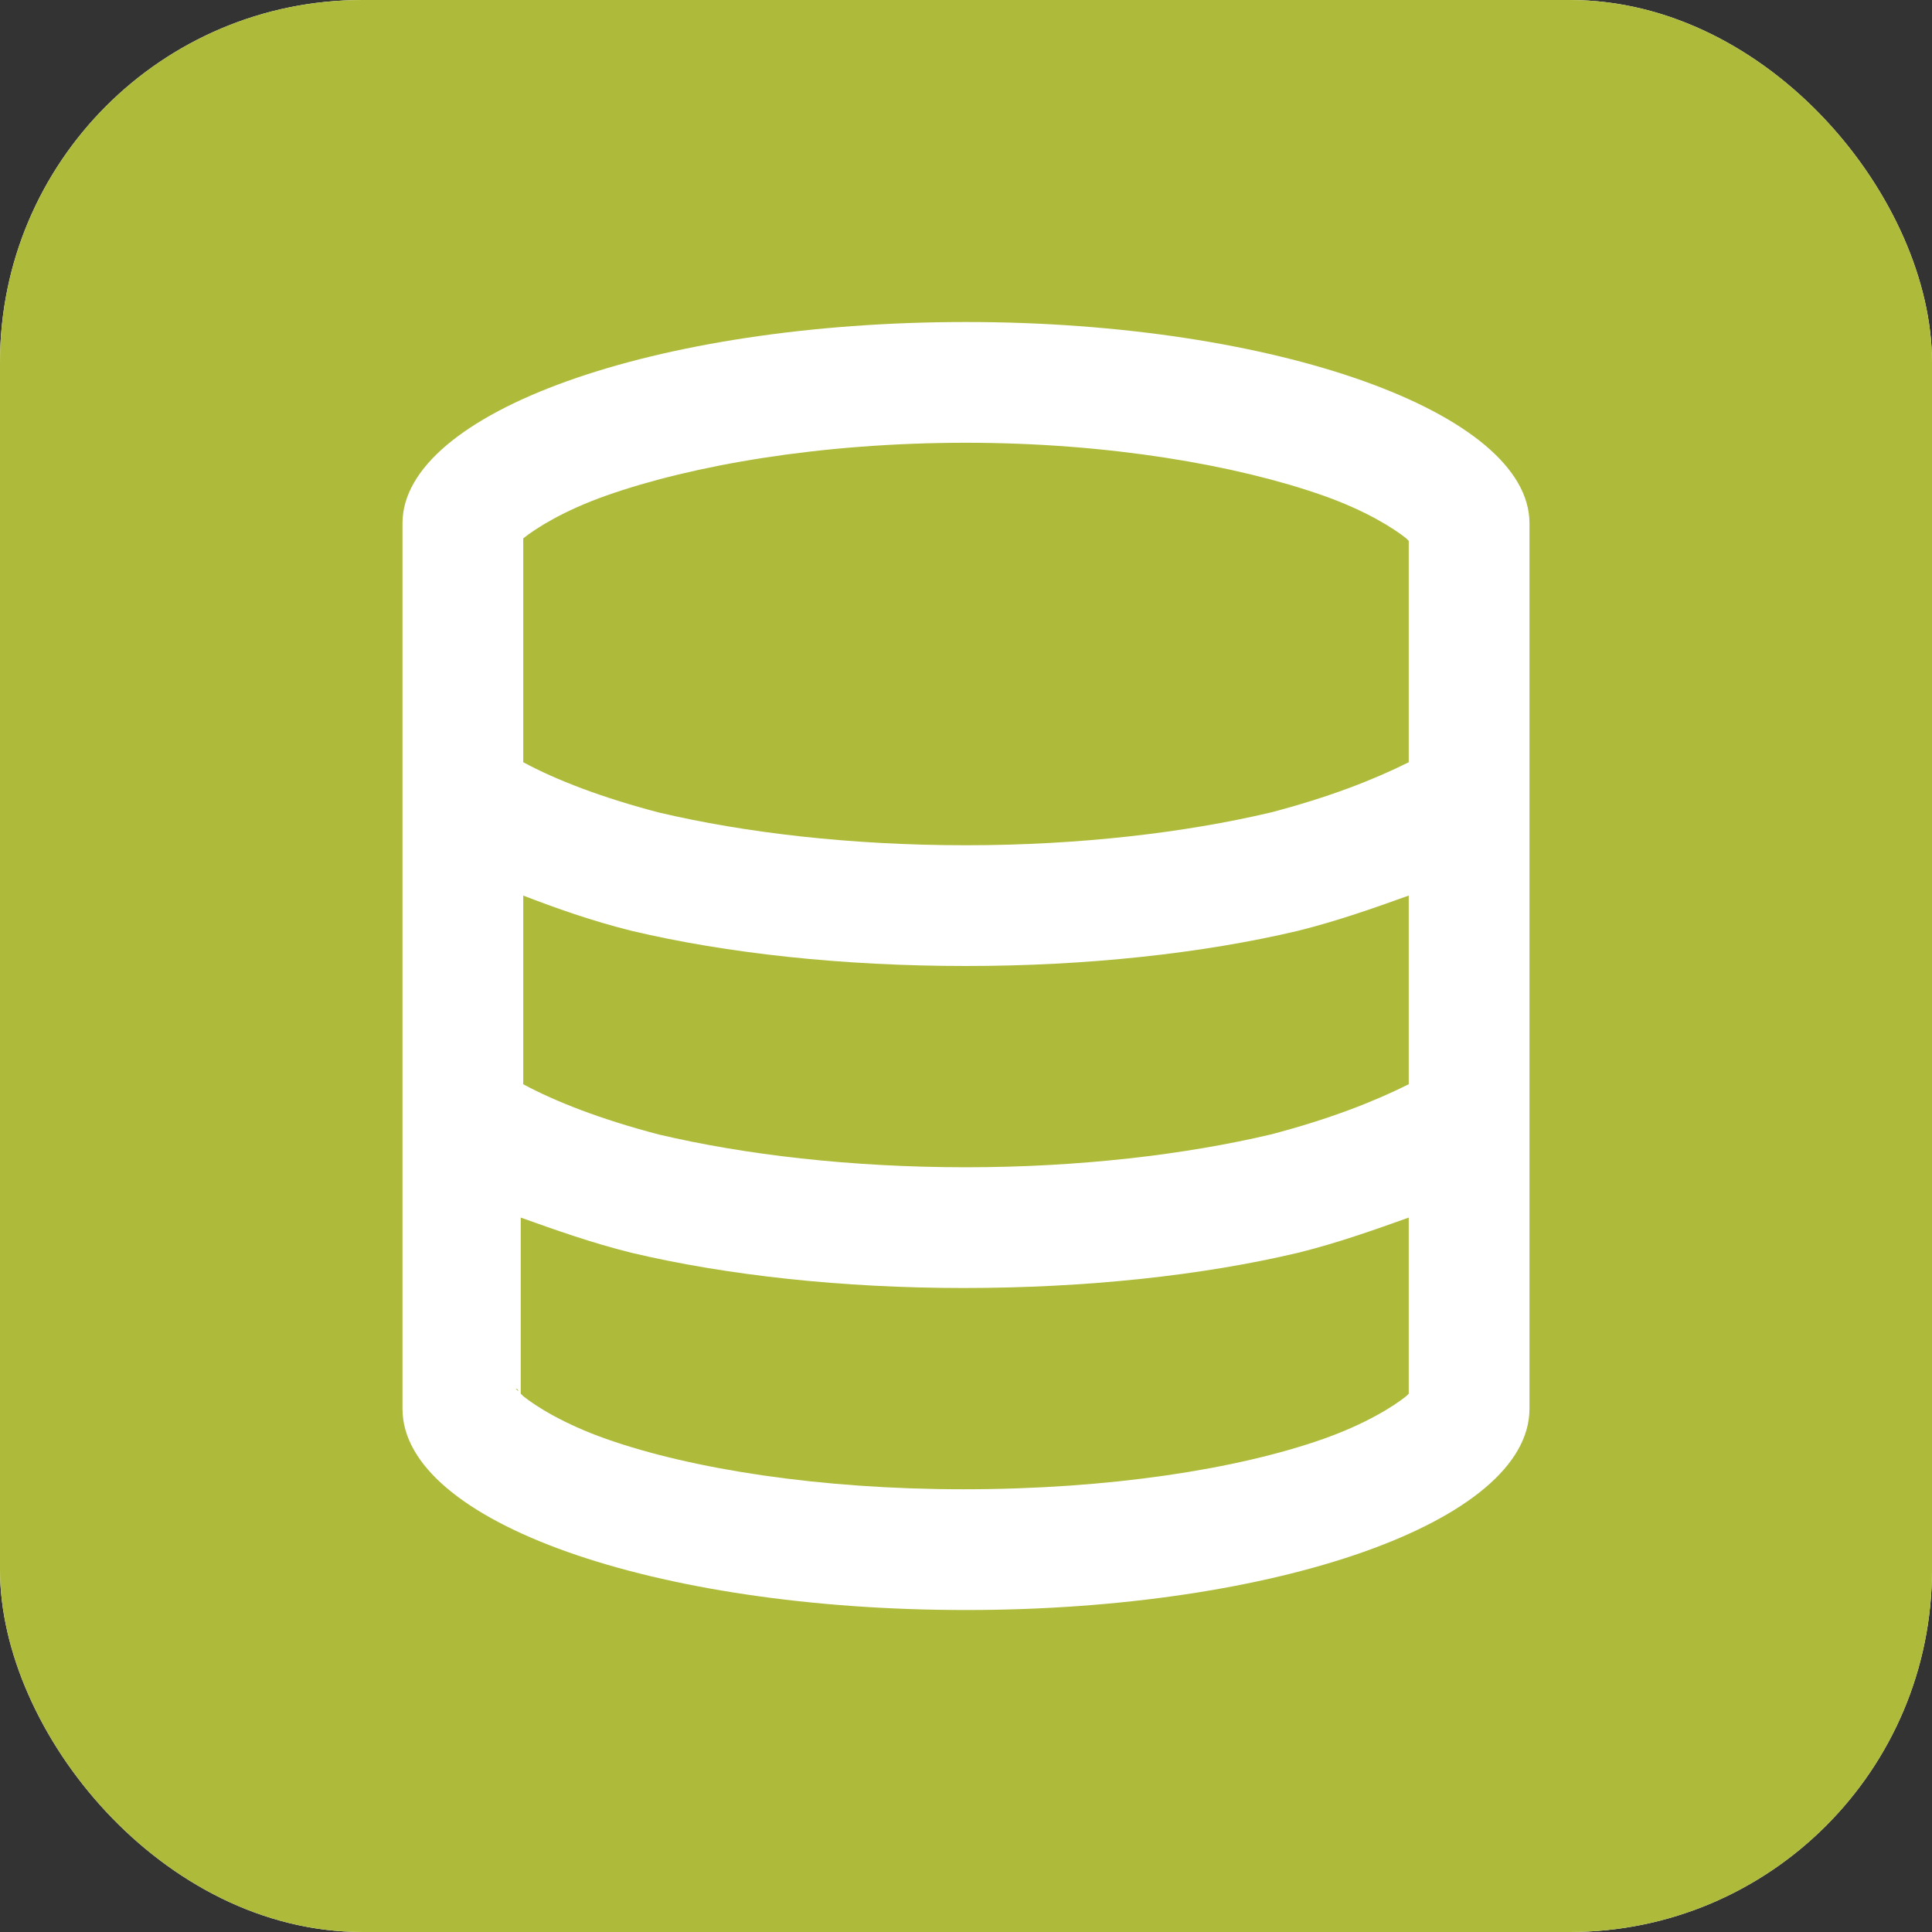
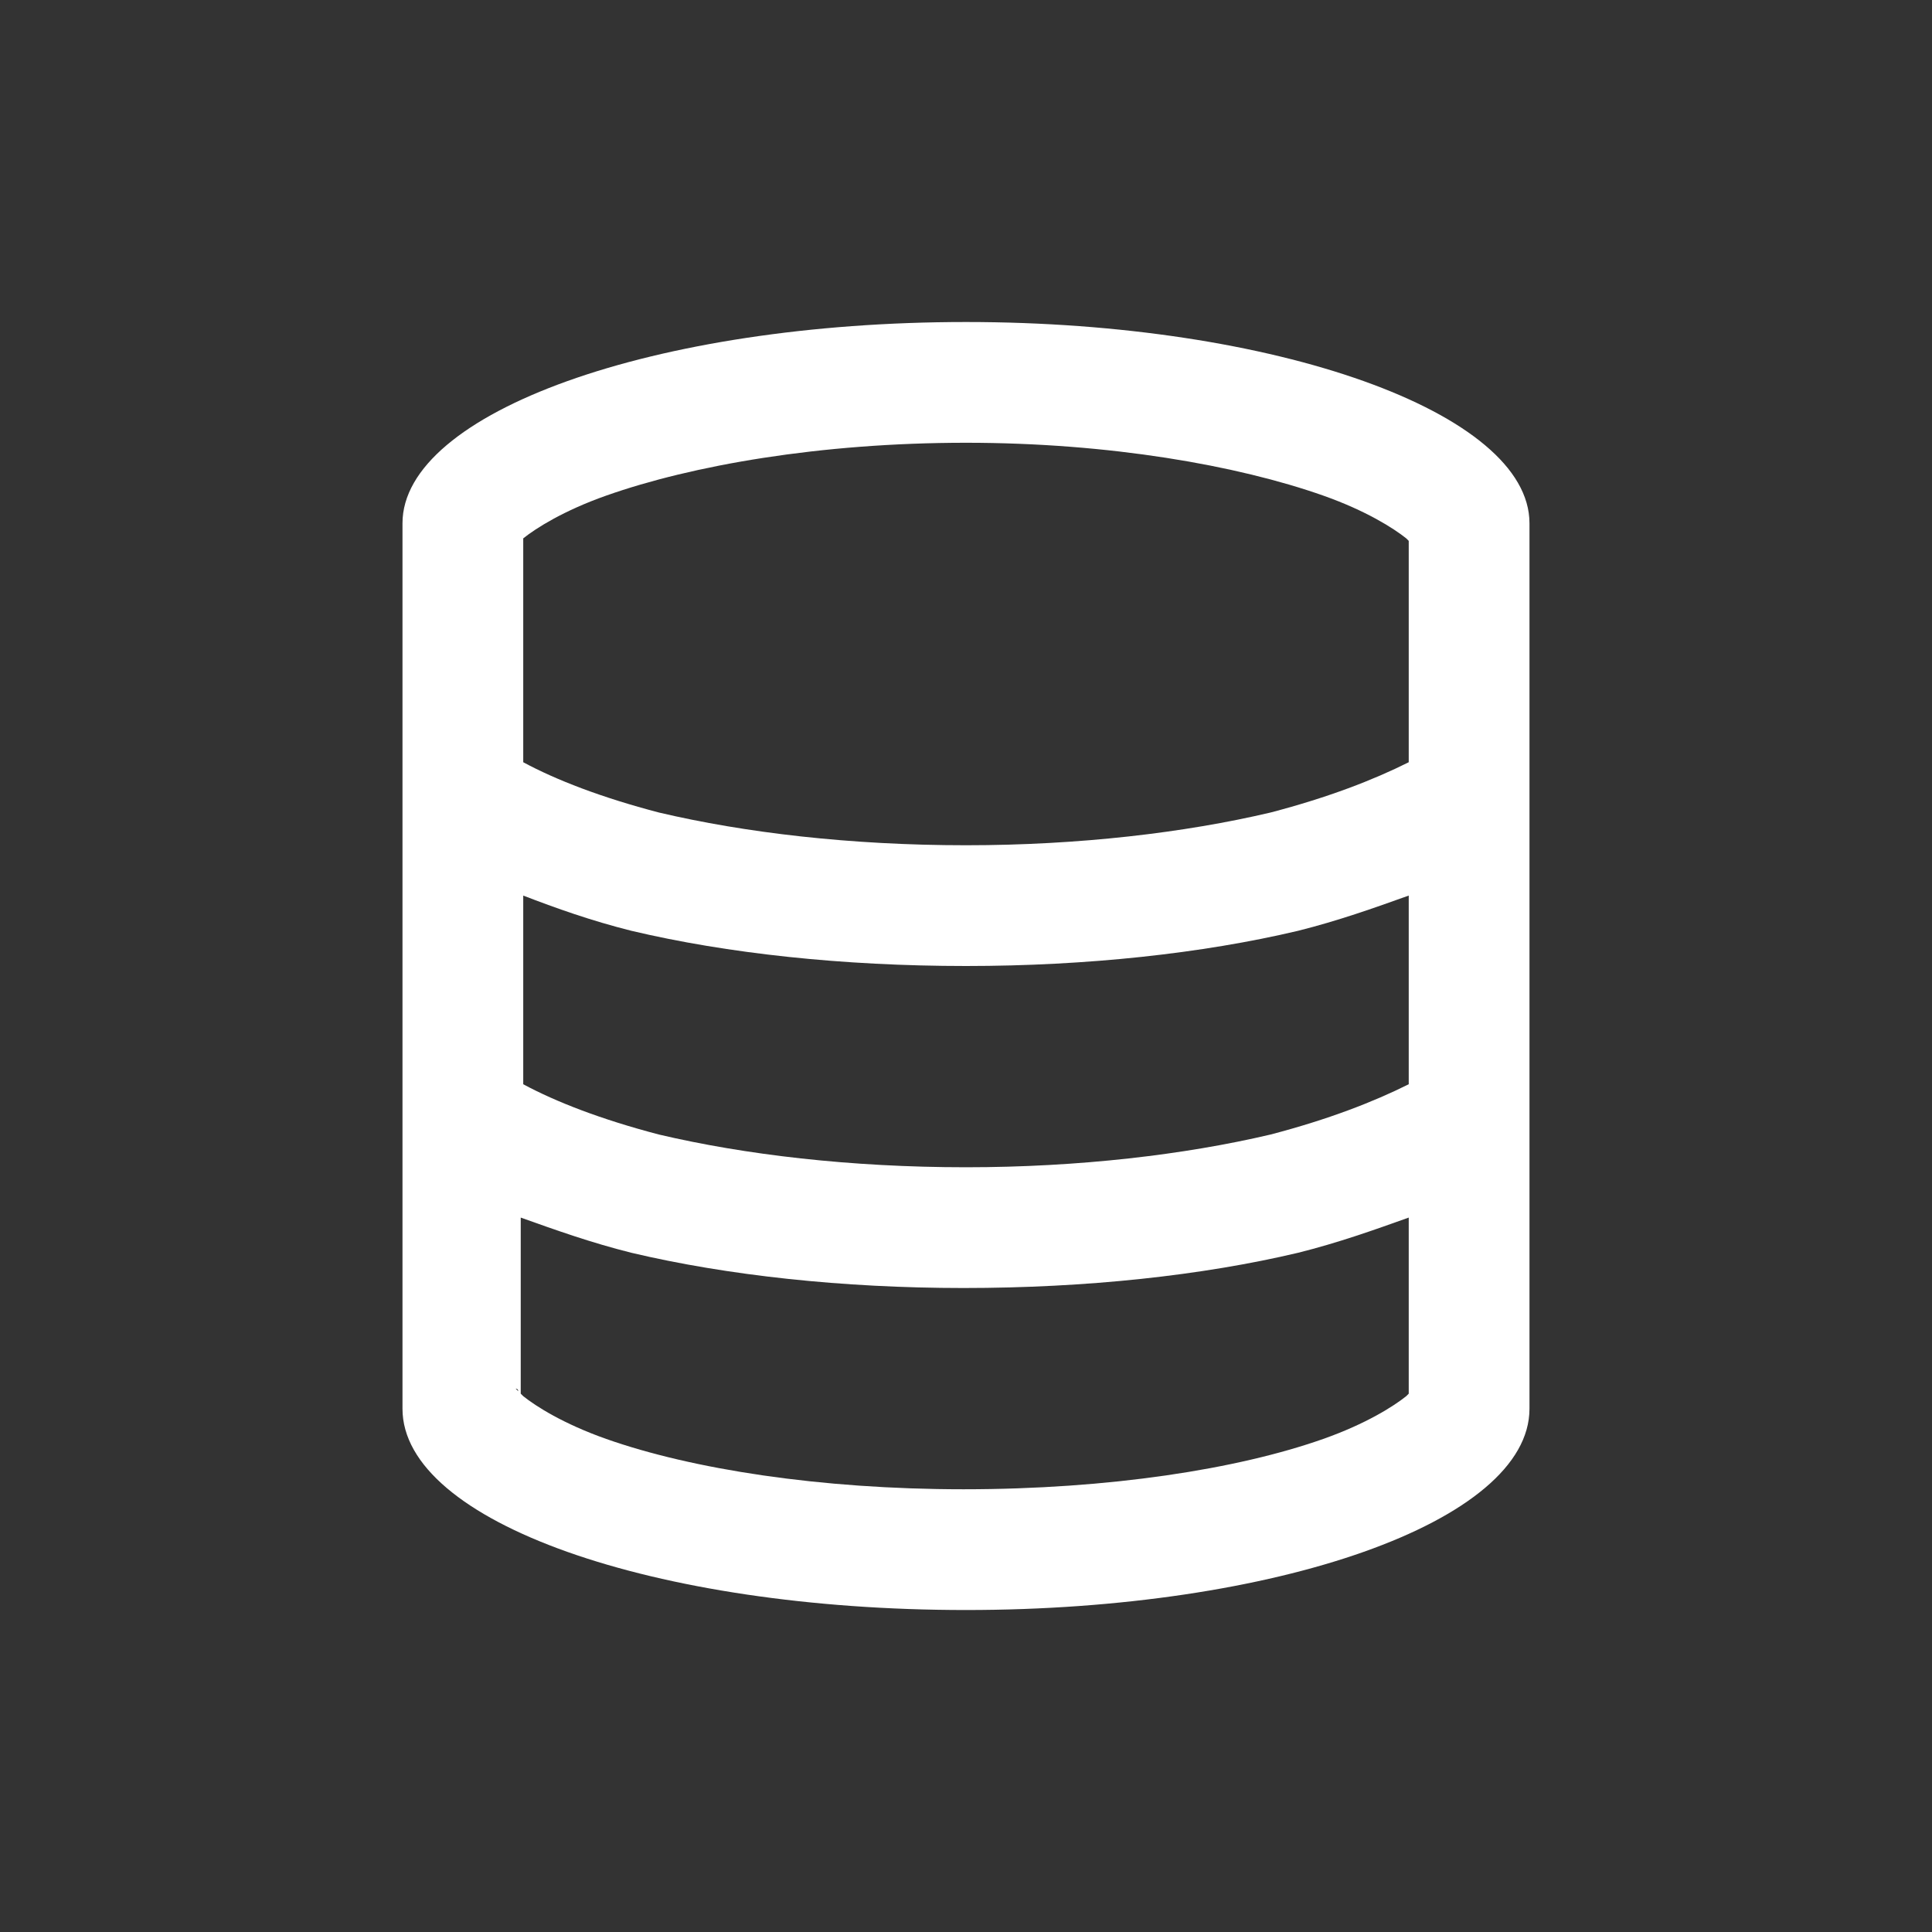
<svg xmlns="http://www.w3.org/2000/svg" width="64" height="64" viewBox="0 0 64 64" fill="none">
  <rect x="0" y="0" width="64" height="64" fill="#333333" stroke="none" />
  <g id="Kurz-ikona--bb">
-     <rect width="64" height="64" rx="12" fill="white" />
-     <rect width="64" height="64" rx="12" fill="#AEBA3A" />
    <path id="icon" d="M32 53.334C21.666 53.334 13.333 50.417 13.333 46.667V17.334C13.333 13.667 21.666 10.667 32 10.667C42.25 10.667 50.666 13.667 50.666 17.334V46.667C50.666 50.417 42.25 53.334 32 53.334ZM46.666 17.917L46.583 17.834C46.166 17.5 45.25 16.917 43.833 16.417C41 15.417 36.75 14.667 32 14.667C27.166 14.667 22.916 15.417 20.083 16.417C18.666 16.917 17.75 17.5 17.333 17.834V17.917V25.25C18.416 25.834 19.916 26.417 21.833 26.917C24.666 27.584 28.166 28 32 28C35.75 28 39.25 27.584 42.083 26.917C44 26.417 45.5 25.834 46.666 25.25V17.917ZM46.666 29.667C45.5 30.084 44.333 30.5 43 30.834C39.833 31.584 36 32 32 32C27.916 32 24.083 31.584 20.916 30.834C19.583 30.5 18.416 30.084 17.333 29.667V35.917C18.416 36.5 19.916 37.084 21.833 37.584C24.666 38.25 28.166 38.667 32 38.667C35.75 38.667 39.25 38.25 42.083 37.584C44 37.084 45.5 36.5 46.666 35.917V29.667ZM17.333 46.25C17.75 46.584 18.666 47.167 20.083 47.667C22.916 48.667 27.166 49.334 31.916 49.334C36.75 49.334 41 48.667 43.833 47.667C45.25 47.167 46.166 46.584 46.583 46.25L46.666 46.167V40.334C45.5 40.75 44.333 41.167 43 41.5C39.833 42.25 36 42.667 31.916 42.667C27.916 42.667 24.083 42.25 20.916 41.5C19.583 41.167 18.416 40.75 17.25 40.334V46.167L17.333 46.25ZM46.833 46L46.75 46.084C46.833 46 46.833 46 46.833 46ZM17.166 46.084C17.166 46 17.083 46 17.083 46L17.166 46.084ZM17.166 18C17.083 18.084 17.083 18.084 17.083 18.084L17.166 18ZM46.833 18.084C46.833 18.084 46.833 18.084 46.75 18L46.833 18.084Z" fill="white" />
  </g>
</svg>